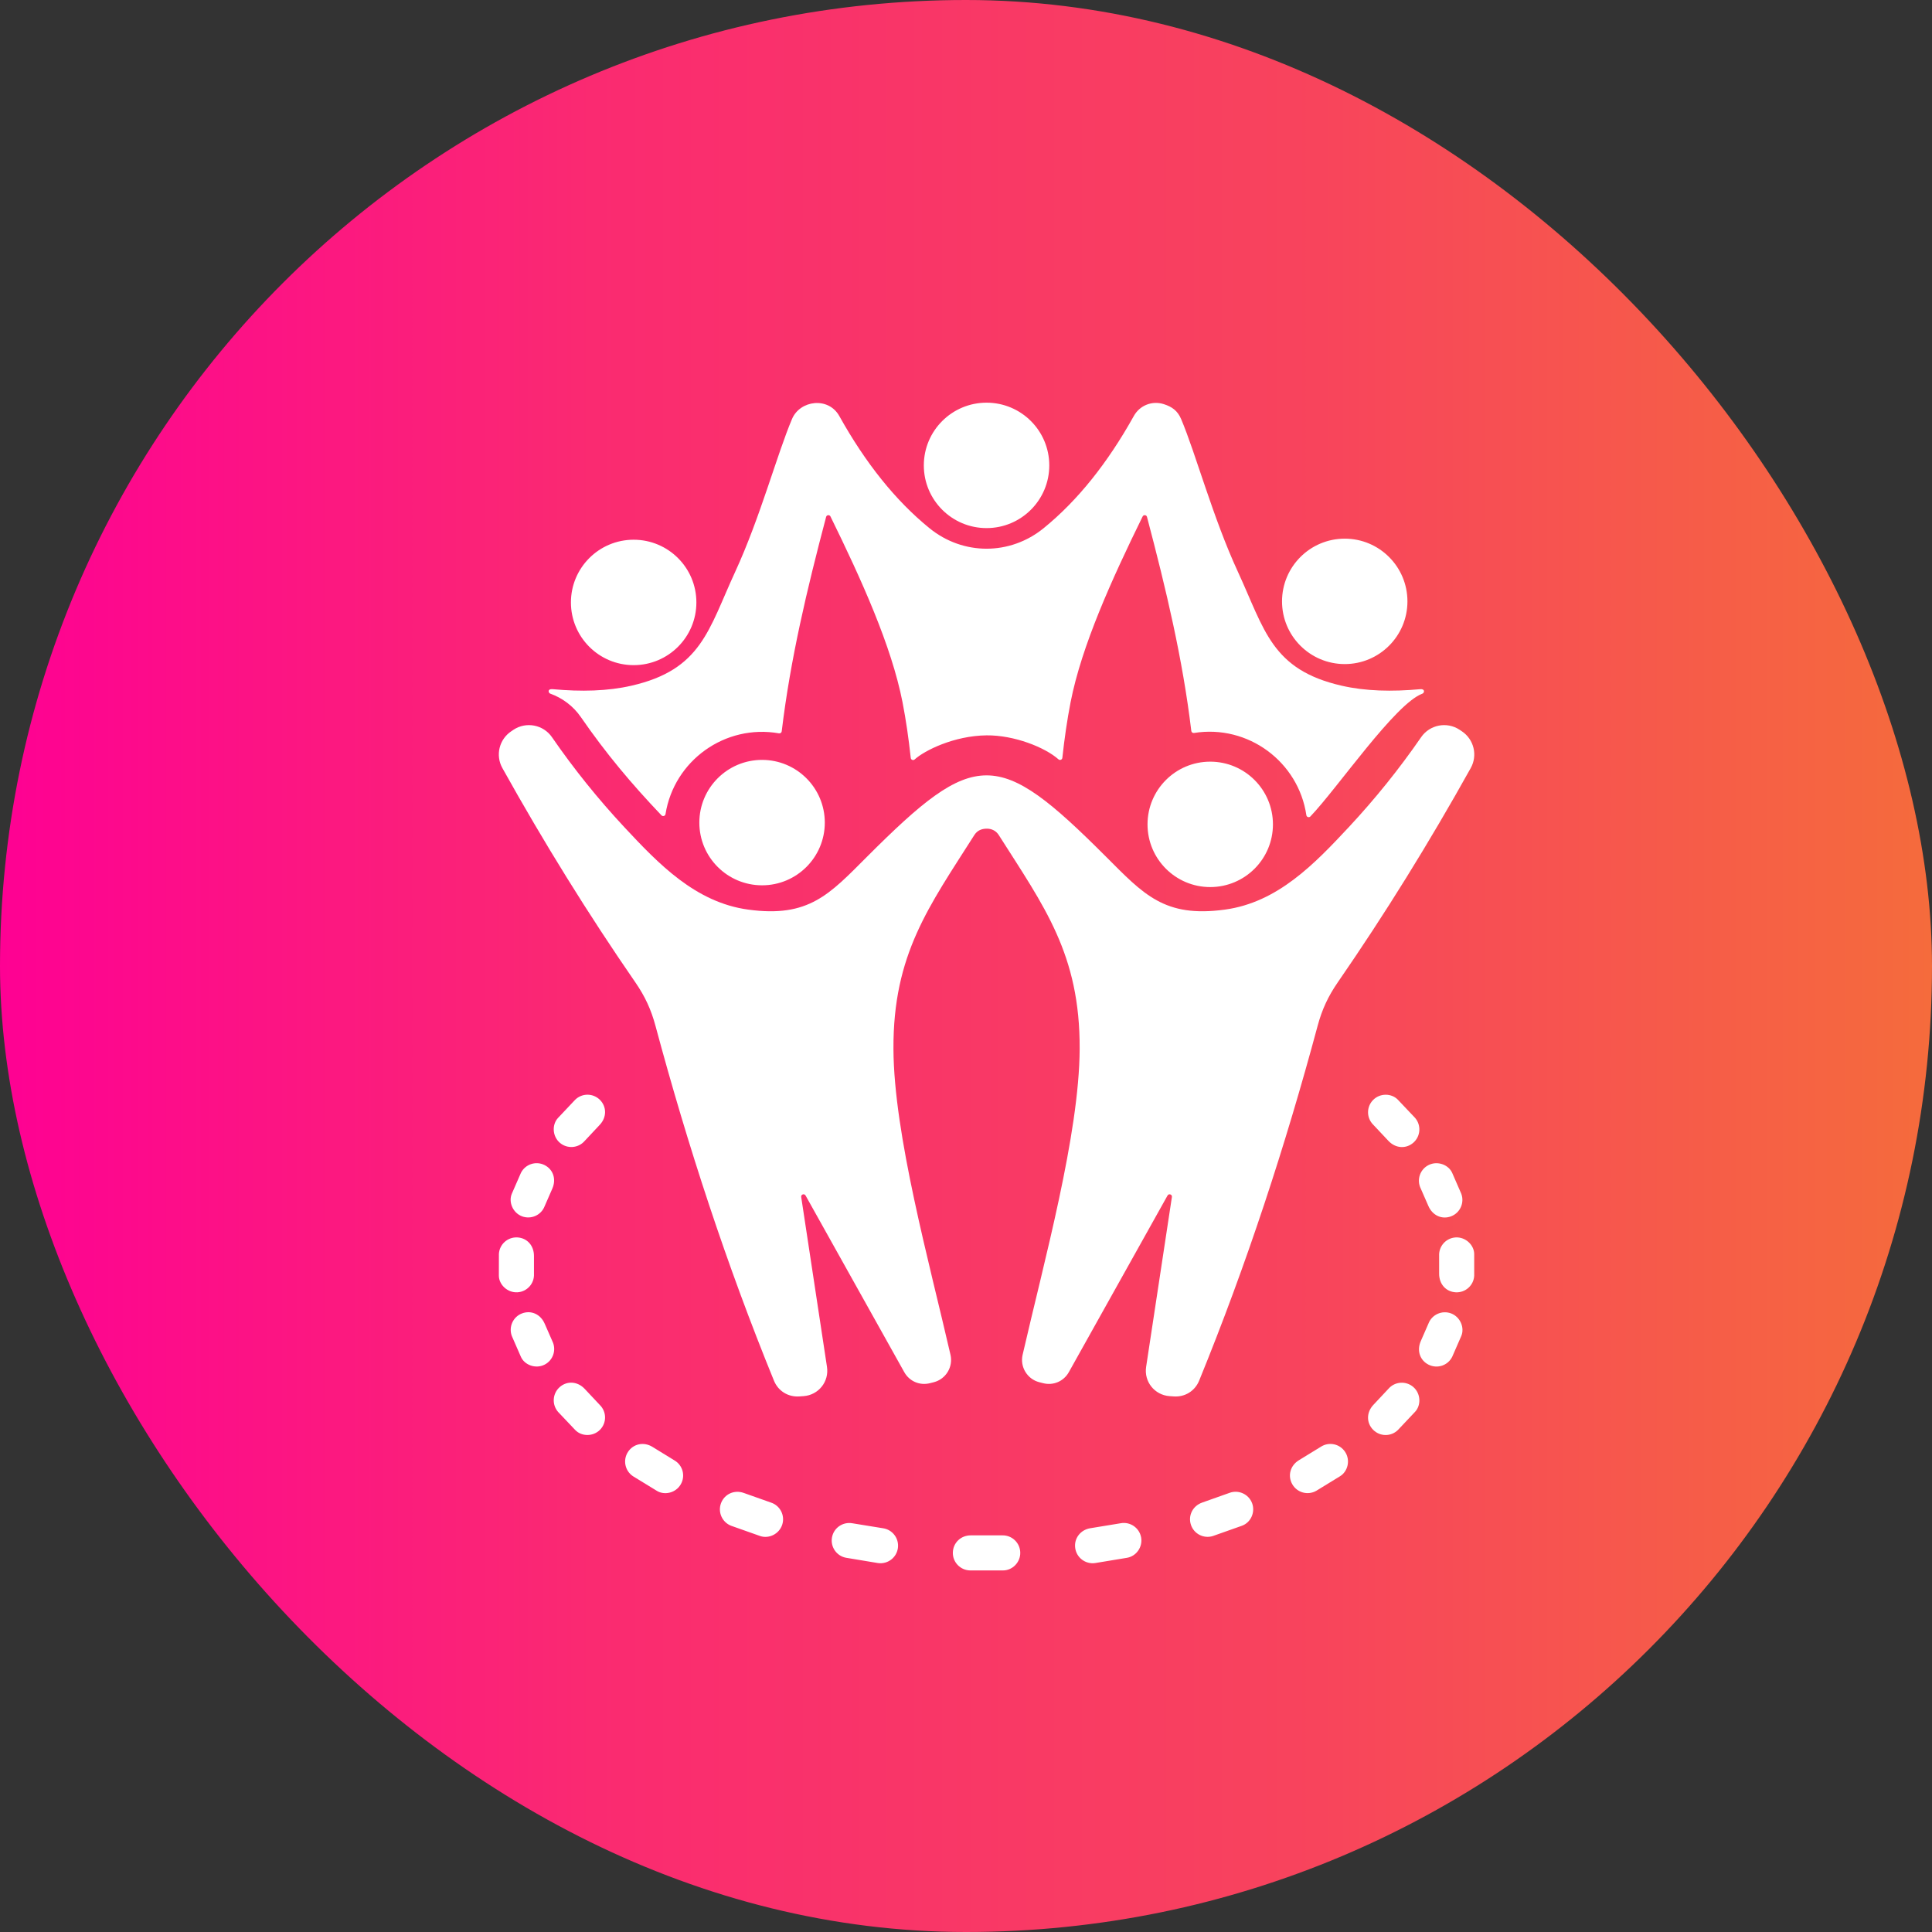
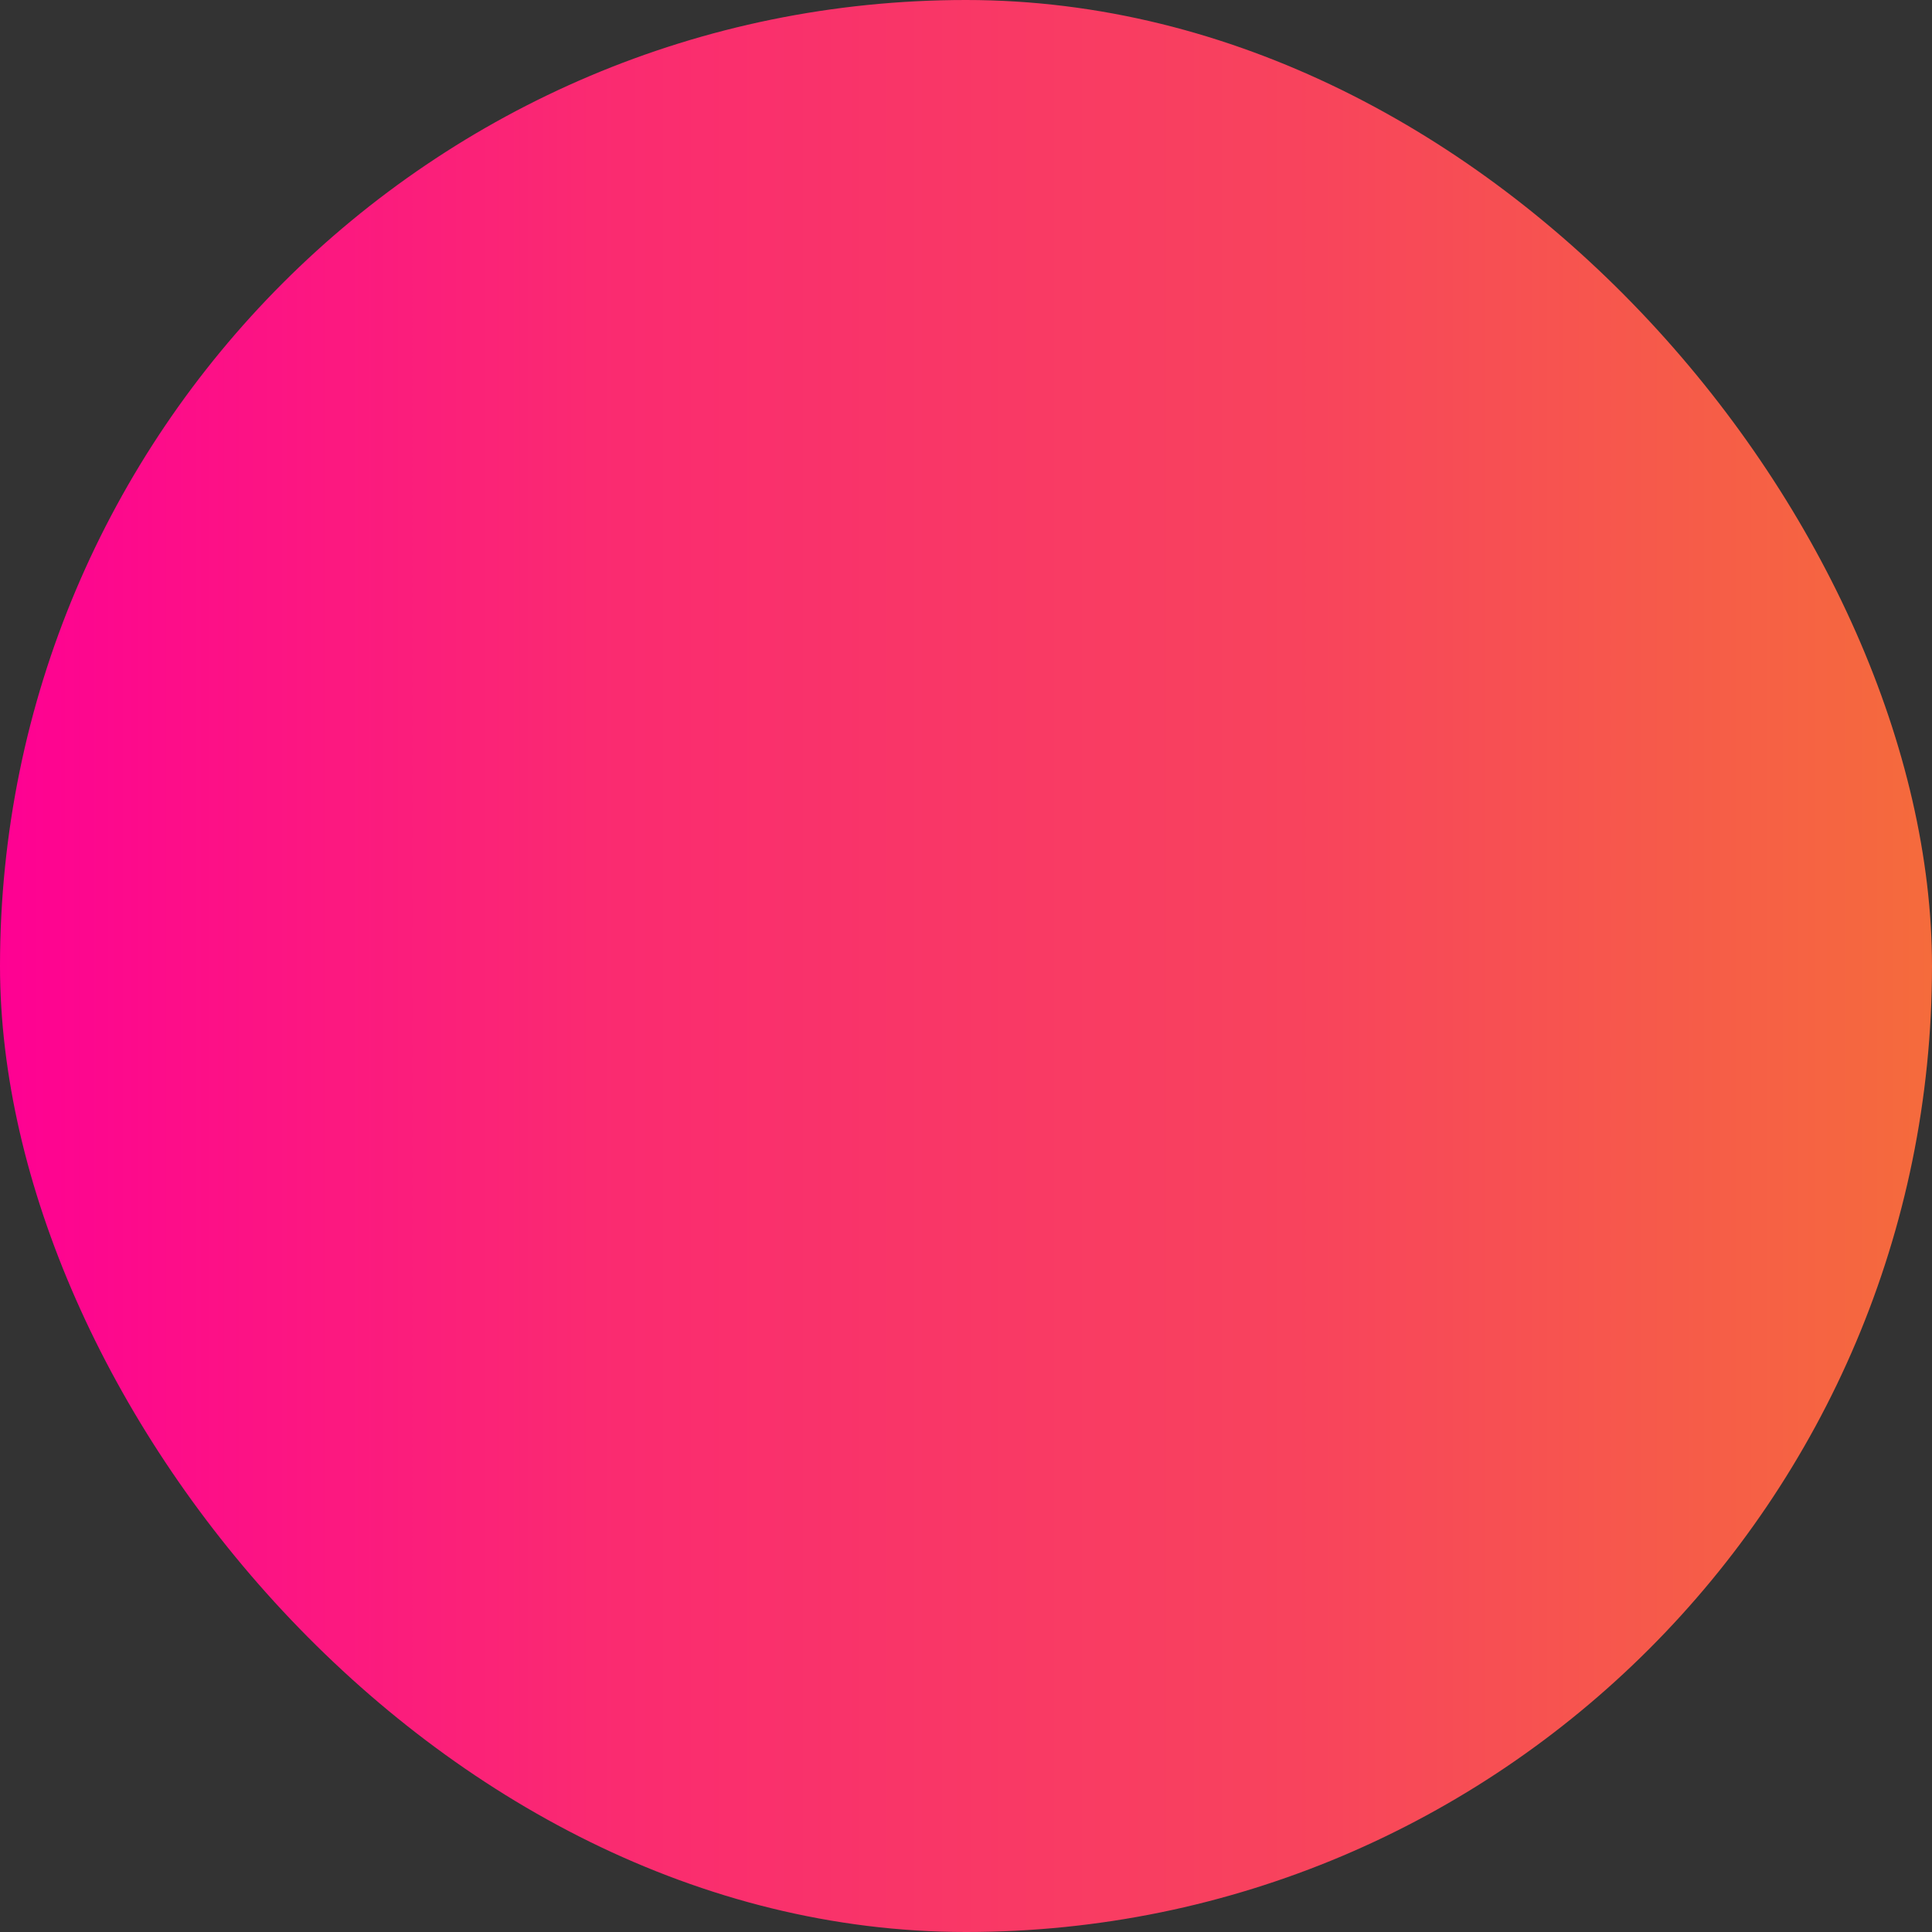
<svg xmlns="http://www.w3.org/2000/svg" width="47" height="47" viewBox="0 0 47 47" fill="none">
  <rect x="0" y="0" width="47" height="47" fill="#333333" stroke="none" />
  <rect width="47" height="47" rx="23.5" fill="url(#paint0_linear_11_397)" />
-   <path fill-rule="evenodd" clip-rule="evenodd" d="M32.714 13.104C33.556 13.104 34.239 13.787 34.239 14.63C34.239 15.472 33.556 16.155 32.714 16.155C31.871 16.155 31.188 15.472 31.188 14.63C31.188 13.787 31.871 13.104 32.714 13.104ZM24.01 20.159C23.878 20.159 23.774 20.202 23.701 20.317C22.601 22.05 21.724 23.213 21.735 25.518C21.744 27.596 22.606 30.705 23.123 32.959C23.19 33.253 23.011 33.549 22.718 33.625L22.627 33.648C22.377 33.713 22.124 33.605 21.998 33.38L19.597 29.083C19.566 29.028 19.481 29.057 19.491 29.119L20.118 33.252C20.173 33.612 19.912 33.938 19.548 33.964L19.445 33.971C19.173 33.99 18.93 33.839 18.828 33.587C17.674 30.761 16.732 27.88 15.946 24.956C15.84 24.561 15.691 24.239 15.459 23.902C14.31 22.238 13.232 20.499 12.222 18.686C12.048 18.375 12.143 17.985 12.44 17.788L12.49 17.754C12.799 17.548 13.218 17.629 13.428 17.934C13.962 18.708 14.547 19.434 15.182 20.116C16.021 21.016 16.918 21.953 18.2 22.128C19.679 22.331 20.18 21.754 21.102 20.832C23.728 18.206 24.272 18.206 26.897 20.832C27.82 21.754 28.321 22.331 29.8 22.128C31.082 21.953 31.979 21.016 32.818 20.116C33.453 19.434 34.038 18.708 34.572 17.934C34.782 17.629 35.2 17.548 35.509 17.754L35.56 17.788C35.857 17.985 35.952 18.375 35.778 18.686C34.768 20.499 33.69 22.238 32.541 23.902C32.309 24.239 32.16 24.561 32.054 24.956C31.268 27.88 30.326 30.761 29.172 33.587C29.069 33.839 28.827 33.99 28.555 33.971L28.452 33.964C28.088 33.938 27.827 33.612 27.882 33.252L28.509 29.119C28.519 29.057 28.434 29.028 28.403 29.083L26.002 33.38C25.876 33.605 25.622 33.713 25.373 33.648L25.282 33.625C24.989 33.549 24.81 33.253 24.877 32.959C25.394 30.705 26.256 27.596 26.265 25.518C26.276 23.213 25.399 22.05 24.299 20.317C24.235 20.215 24.131 20.159 24.01 20.159ZM14.221 27.758L14.591 27.363C14.762 27.181 14.761 26.926 14.597 26.759C14.431 26.591 14.162 26.588 13.993 26.753L13.577 27.194C13.426 27.353 13.433 27.638 13.618 27.799C13.796 27.953 14.066 27.935 14.221 27.758ZM13.25 29.342L13.437 28.914C13.538 28.682 13.455 28.445 13.244 28.341C13.033 28.237 12.777 28.323 12.672 28.534L12.452 29.038C12.366 29.236 12.471 29.503 12.7 29.59C12.921 29.672 13.167 29.561 13.25 29.342ZM12.99 30.99L12.99 30.554C12.99 30.3 12.822 30.116 12.587 30.103C12.351 30.09 12.15 30.27 12.137 30.504L12.136 31.033C12.136 31.246 12.34 31.451 12.587 31.438C12.822 31.425 13.002 31.224 12.99 30.99ZM13.438 32.629L13.251 32.202C13.15 31.97 12.921 31.868 12.7 31.951C12.48 32.034 12.369 32.28 12.451 32.501L12.671 33.005C12.756 33.202 13.023 33.309 13.244 33.2C13.455 33.096 13.542 32.84 13.438 32.629ZM14.592 34.179L14.222 33.785C14.048 33.602 13.795 33.588 13.618 33.742C13.44 33.898 13.421 34.167 13.575 34.346L13.992 34.786C14.143 34.947 14.426 34.955 14.597 34.782C14.762 34.614 14.76 34.345 14.592 34.179ZM16.404 35.525C16.609 35.642 16.68 35.903 16.562 36.108C16.442 36.318 16.168 36.384 15.978 36.267L15.4 35.913C15.203 35.783 15.148 35.518 15.277 35.321C15.405 35.124 15.66 35.068 15.87 35.197L16.404 35.525ZM18.755 36.553C18.979 36.626 19.102 36.867 19.029 37.092C18.954 37.32 18.702 37.441 18.489 37.366L17.788 37.118C17.568 37.034 17.457 36.787 17.541 36.566C17.625 36.347 17.863 36.236 18.094 36.319L18.755 36.553ZM21.481 37.178C21.714 37.212 21.876 37.428 21.843 37.661C21.81 37.895 21.594 38.057 21.36 38.025L20.583 37.896C20.351 37.854 20.198 37.631 20.24 37.4C20.283 37.166 20.505 37.016 20.737 37.057L21.481 37.178ZM24.386 37.351C24.621 37.347 24.815 37.534 24.82 37.769C24.825 38.008 24.629 38.204 24.401 38.204H23.598C23.363 38.199 23.175 38.005 23.18 37.769C23.185 37.535 23.372 37.351 23.615 37.351L24.386 37.351ZM27.264 37.056C27.495 37.014 27.718 37.168 27.76 37.4C27.802 37.629 27.648 37.857 27.416 37.897L26.64 38.025C26.406 38.057 26.19 37.895 26.157 37.661C26.123 37.423 26.287 37.217 26.52 37.178L27.264 37.056ZM29.908 36.318C30.128 36.235 30.375 36.346 30.459 36.566C30.542 36.784 30.432 37.039 30.21 37.118L29.509 37.366C29.285 37.439 29.044 37.316 28.971 37.092C28.899 36.869 29.014 36.635 29.246 36.553L29.908 36.318ZM32.132 35.196C32.329 35.068 32.594 35.123 32.723 35.321C32.856 35.523 32.789 35.797 32.599 35.913L32.021 36.267C31.816 36.384 31.555 36.313 31.438 36.108C31.321 35.904 31.386 35.654 31.597 35.524L32.132 35.196ZM33.779 33.783L33.409 34.178C33.238 34.36 33.239 34.615 33.404 34.782C33.569 34.95 33.839 34.953 34.007 34.788L34.423 34.347C34.574 34.188 34.567 33.903 34.382 33.742C34.204 33.588 33.934 33.606 33.779 33.783ZM34.75 32.199L34.563 32.627C34.462 32.859 34.545 33.096 34.756 33.2C34.968 33.304 35.223 33.218 35.328 33.007L35.548 32.503C35.634 32.305 35.529 32.038 35.3 31.951C35.079 31.869 34.833 31.98 34.75 32.199ZM35.01 30.551L35.01 30.987C35.01 31.241 35.178 31.425 35.413 31.438C35.648 31.451 35.85 31.271 35.863 31.037L35.863 30.508C35.863 30.295 35.66 30.09 35.413 30.103C35.178 30.116 34.998 30.317 35.01 30.551ZM34.562 28.912L34.749 29.339C34.85 29.571 35.079 29.673 35.3 29.59C35.52 29.506 35.631 29.261 35.549 29.041L35.329 28.536C35.244 28.339 34.977 28.232 34.756 28.341C34.545 28.445 34.458 28.701 34.562 28.912ZM33.408 27.362L33.778 27.756C33.952 27.939 34.205 27.953 34.382 27.799C34.56 27.644 34.579 27.374 34.425 27.195L34.008 26.755C33.856 26.594 33.574 26.586 33.404 26.759C33.238 26.927 33.24 27.197 33.408 27.362ZM24 9.796C24.843 9.796 25.526 10.479 25.526 11.322C25.526 12.164 24.843 12.847 24 12.847C23.157 12.847 22.474 12.164 22.474 11.322C22.474 10.479 23.157 9.796 24 9.796ZM18.539 18.486C17.696 18.486 17.013 19.169 17.013 20.012C17.013 20.854 17.696 21.537 18.539 21.537C19.382 21.537 20.065 20.854 20.065 20.012C20.065 19.169 19.381 18.486 18.539 18.486ZM29.441 18.529C28.599 18.529 27.916 19.212 27.916 20.055C27.916 20.897 28.599 21.58 29.441 21.58C30.284 21.58 30.967 20.897 30.967 20.055C30.967 19.212 30.284 18.529 29.441 18.529ZM28.313 9.832C28.029 9.741 27.727 9.86 27.582 10.121C26.946 11.262 26.217 12.176 25.389 12.849C24.571 13.515 23.429 13.515 22.611 12.849C21.783 12.176 21.054 11.262 20.418 10.121C20.154 9.647 19.463 9.733 19.268 10.192C18.907 11.04 18.496 12.585 17.884 13.913C17.233 15.323 17.067 16.291 15.361 16.681C14.784 16.814 14.139 16.829 13.45 16.766C13.305 16.753 13.342 16.859 13.386 16.874C13.679 16.979 13.944 17.173 14.133 17.448C14.744 18.333 15.361 19.067 16.092 19.835C16.125 19.869 16.183 19.851 16.19 19.805C16.397 18.506 17.636 17.609 18.951 17.84C18.983 17.845 19.014 17.823 19.017 17.79C19.228 16.035 19.629 14.347 20.097 12.575C20.11 12.524 20.18 12.517 20.203 12.564C20.952 14.09 21.688 15.711 21.956 17.084C22.04 17.515 22.105 17.968 22.156 18.438C22.161 18.485 22.216 18.506 22.251 18.475C22.489 18.259 23.206 17.898 24 17.889C24.673 17.882 25.423 18.182 25.749 18.472C25.784 18.503 25.839 18.482 25.844 18.436C25.895 17.966 25.96 17.514 26.044 17.084C26.312 15.711 27.048 14.09 27.797 12.564C27.82 12.517 27.89 12.524 27.903 12.575C28.37 14.344 28.771 16.029 28.981 17.781C28.985 17.814 29.015 17.836 29.047 17.831C30.364 17.62 31.588 18.532 31.78 19.831C31.787 19.878 31.845 19.896 31.878 19.862C32.542 19.168 33.941 17.115 34.604 16.874C34.651 16.857 34.675 16.754 34.549 16.766C33.861 16.829 33.216 16.814 32.638 16.681C30.932 16.291 30.767 15.323 30.116 13.913C29.503 12.586 29.092 11.04 28.732 10.191C28.647 9.992 28.511 9.895 28.313 9.832ZM15.415 13.13C16.258 13.13 16.941 13.813 16.941 14.655C16.941 15.498 16.258 16.181 15.415 16.181C14.572 16.181 13.889 15.498 13.889 14.655C13.889 13.813 14.572 13.13 15.415 13.13Z" fill="white" />
  <defs>
    <linearGradient id="paint0_linear_11_397" x1="0" y1="23.5" x2="47" y2="23.5" gradientUnits="userSpaceOnUse">
      <stop stop-color="#FE0193" />
      <stop offset="0.307" stop-color="#FA2A71" />
      <stop offset="0.683" stop-color="#F8445C" />
      <stop offset="1" stop-color="#F56B3C" />
    </linearGradient>
  </defs>
</svg>